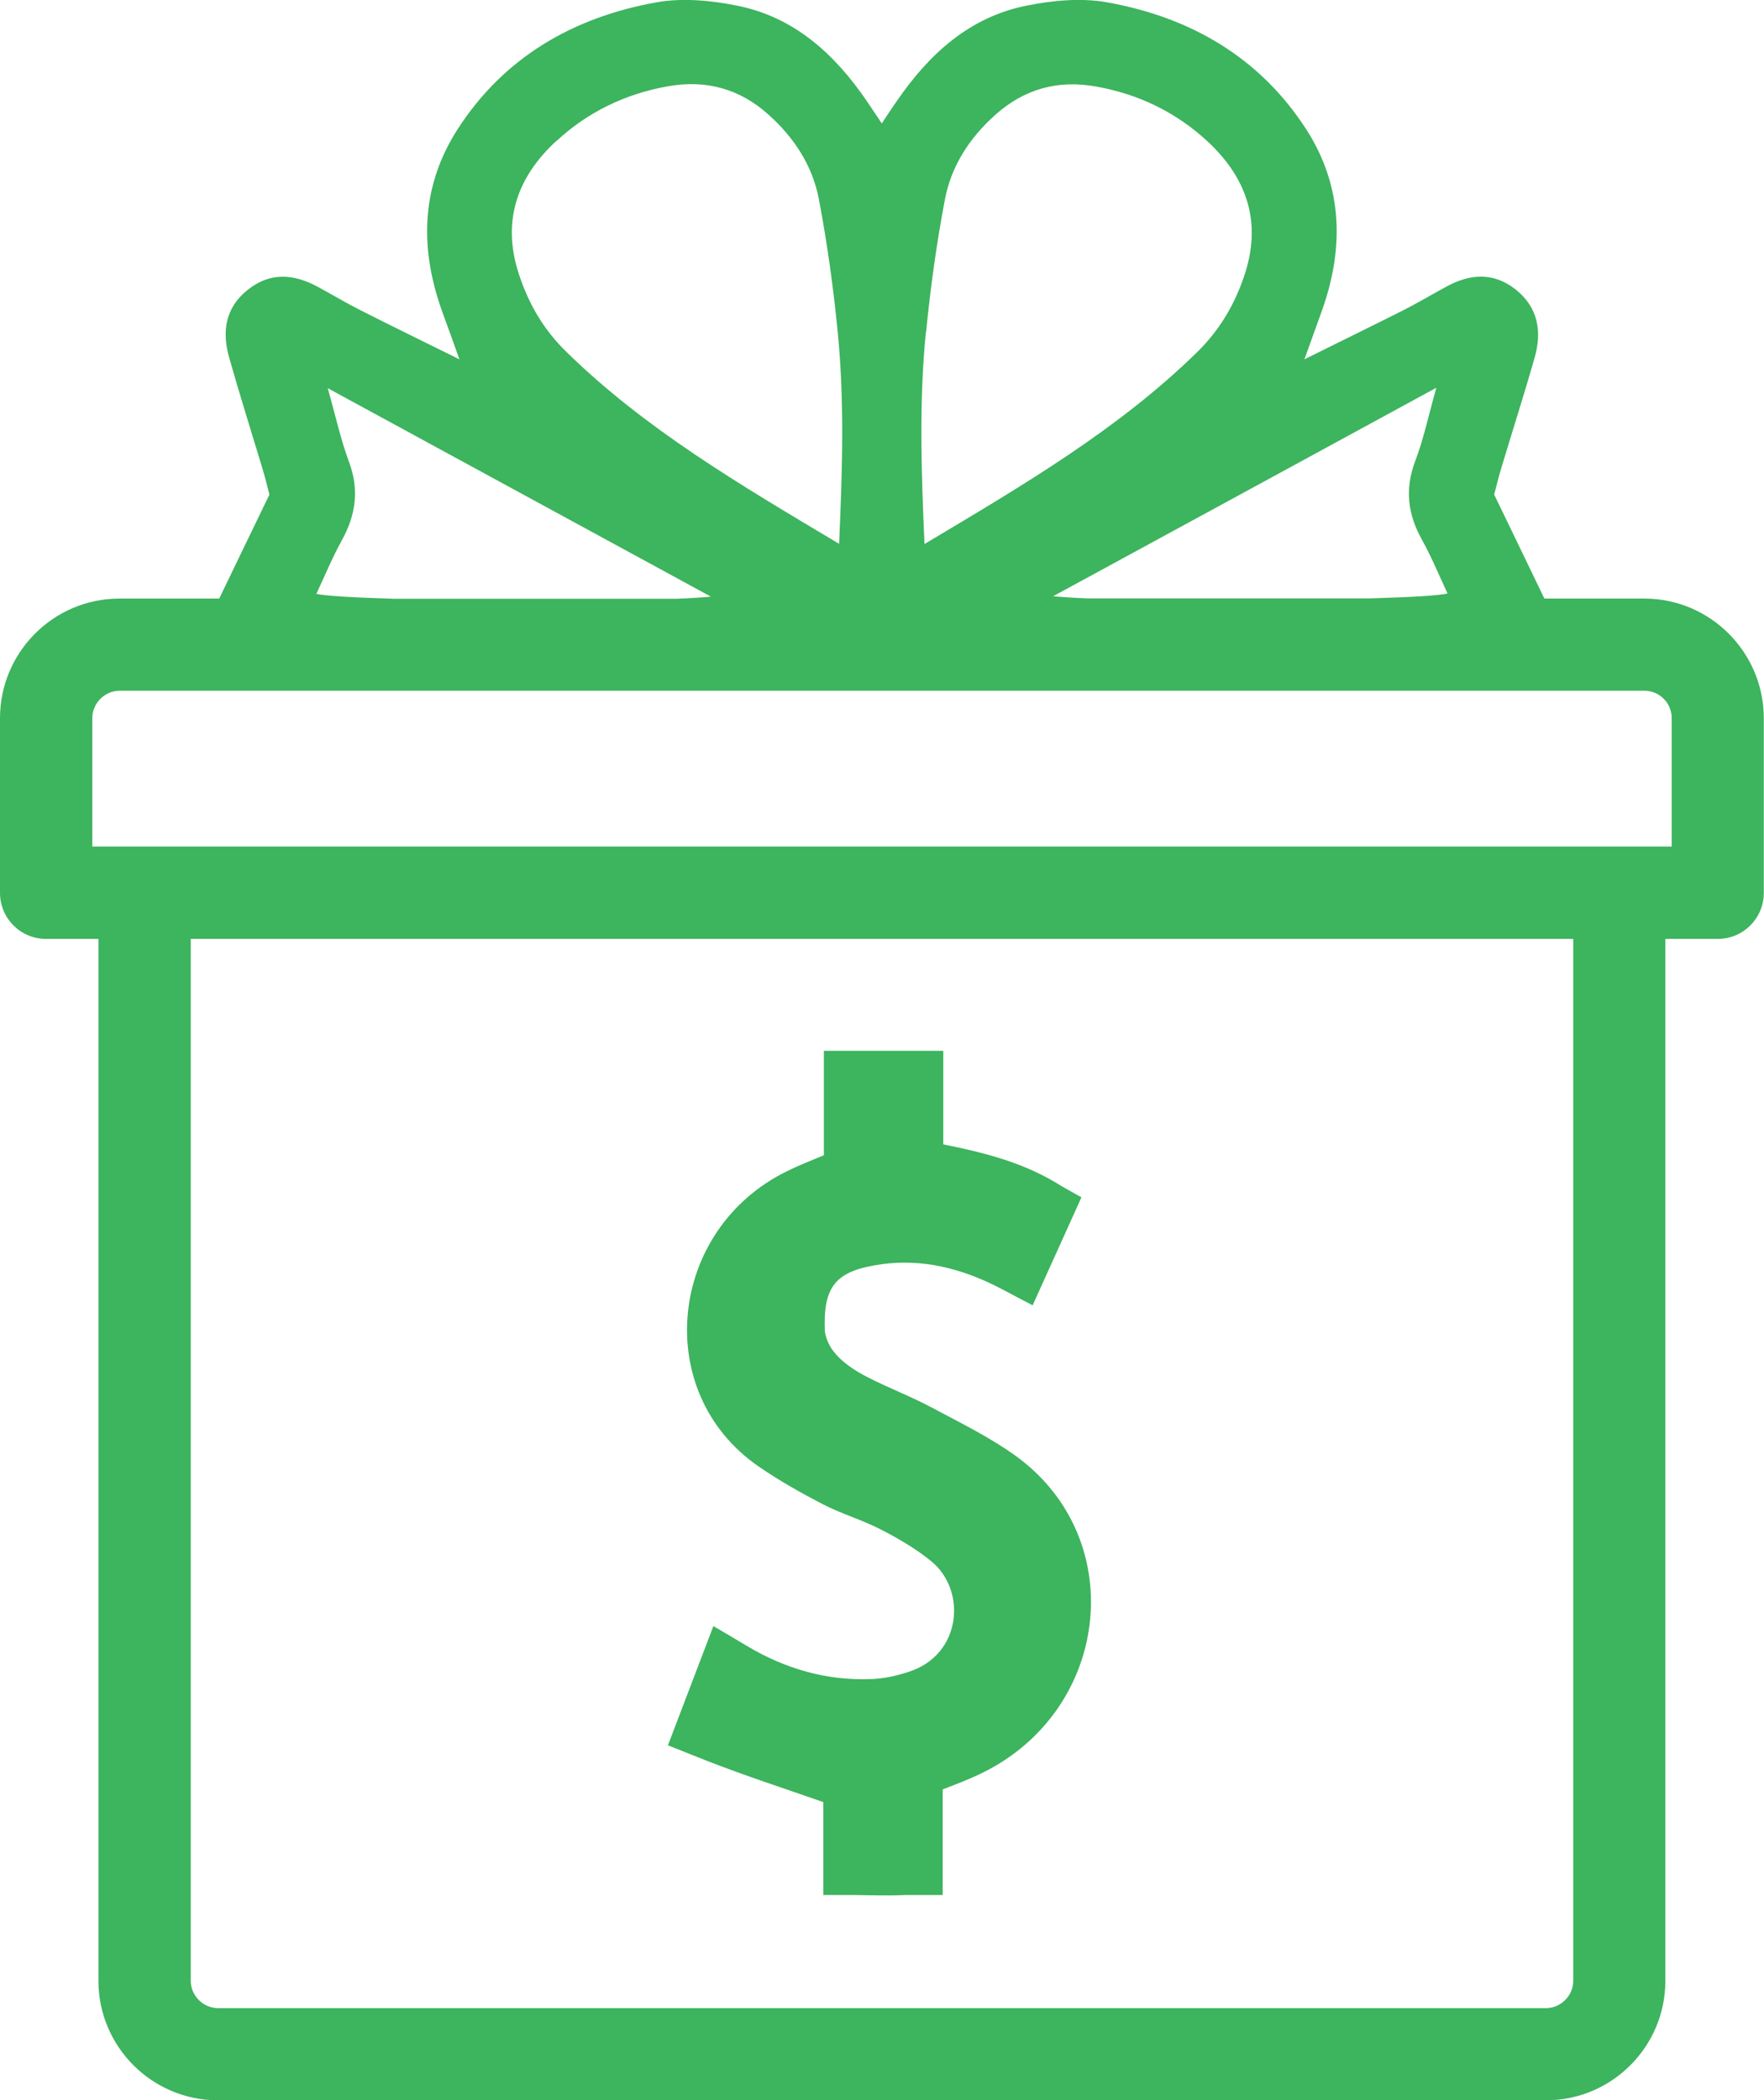
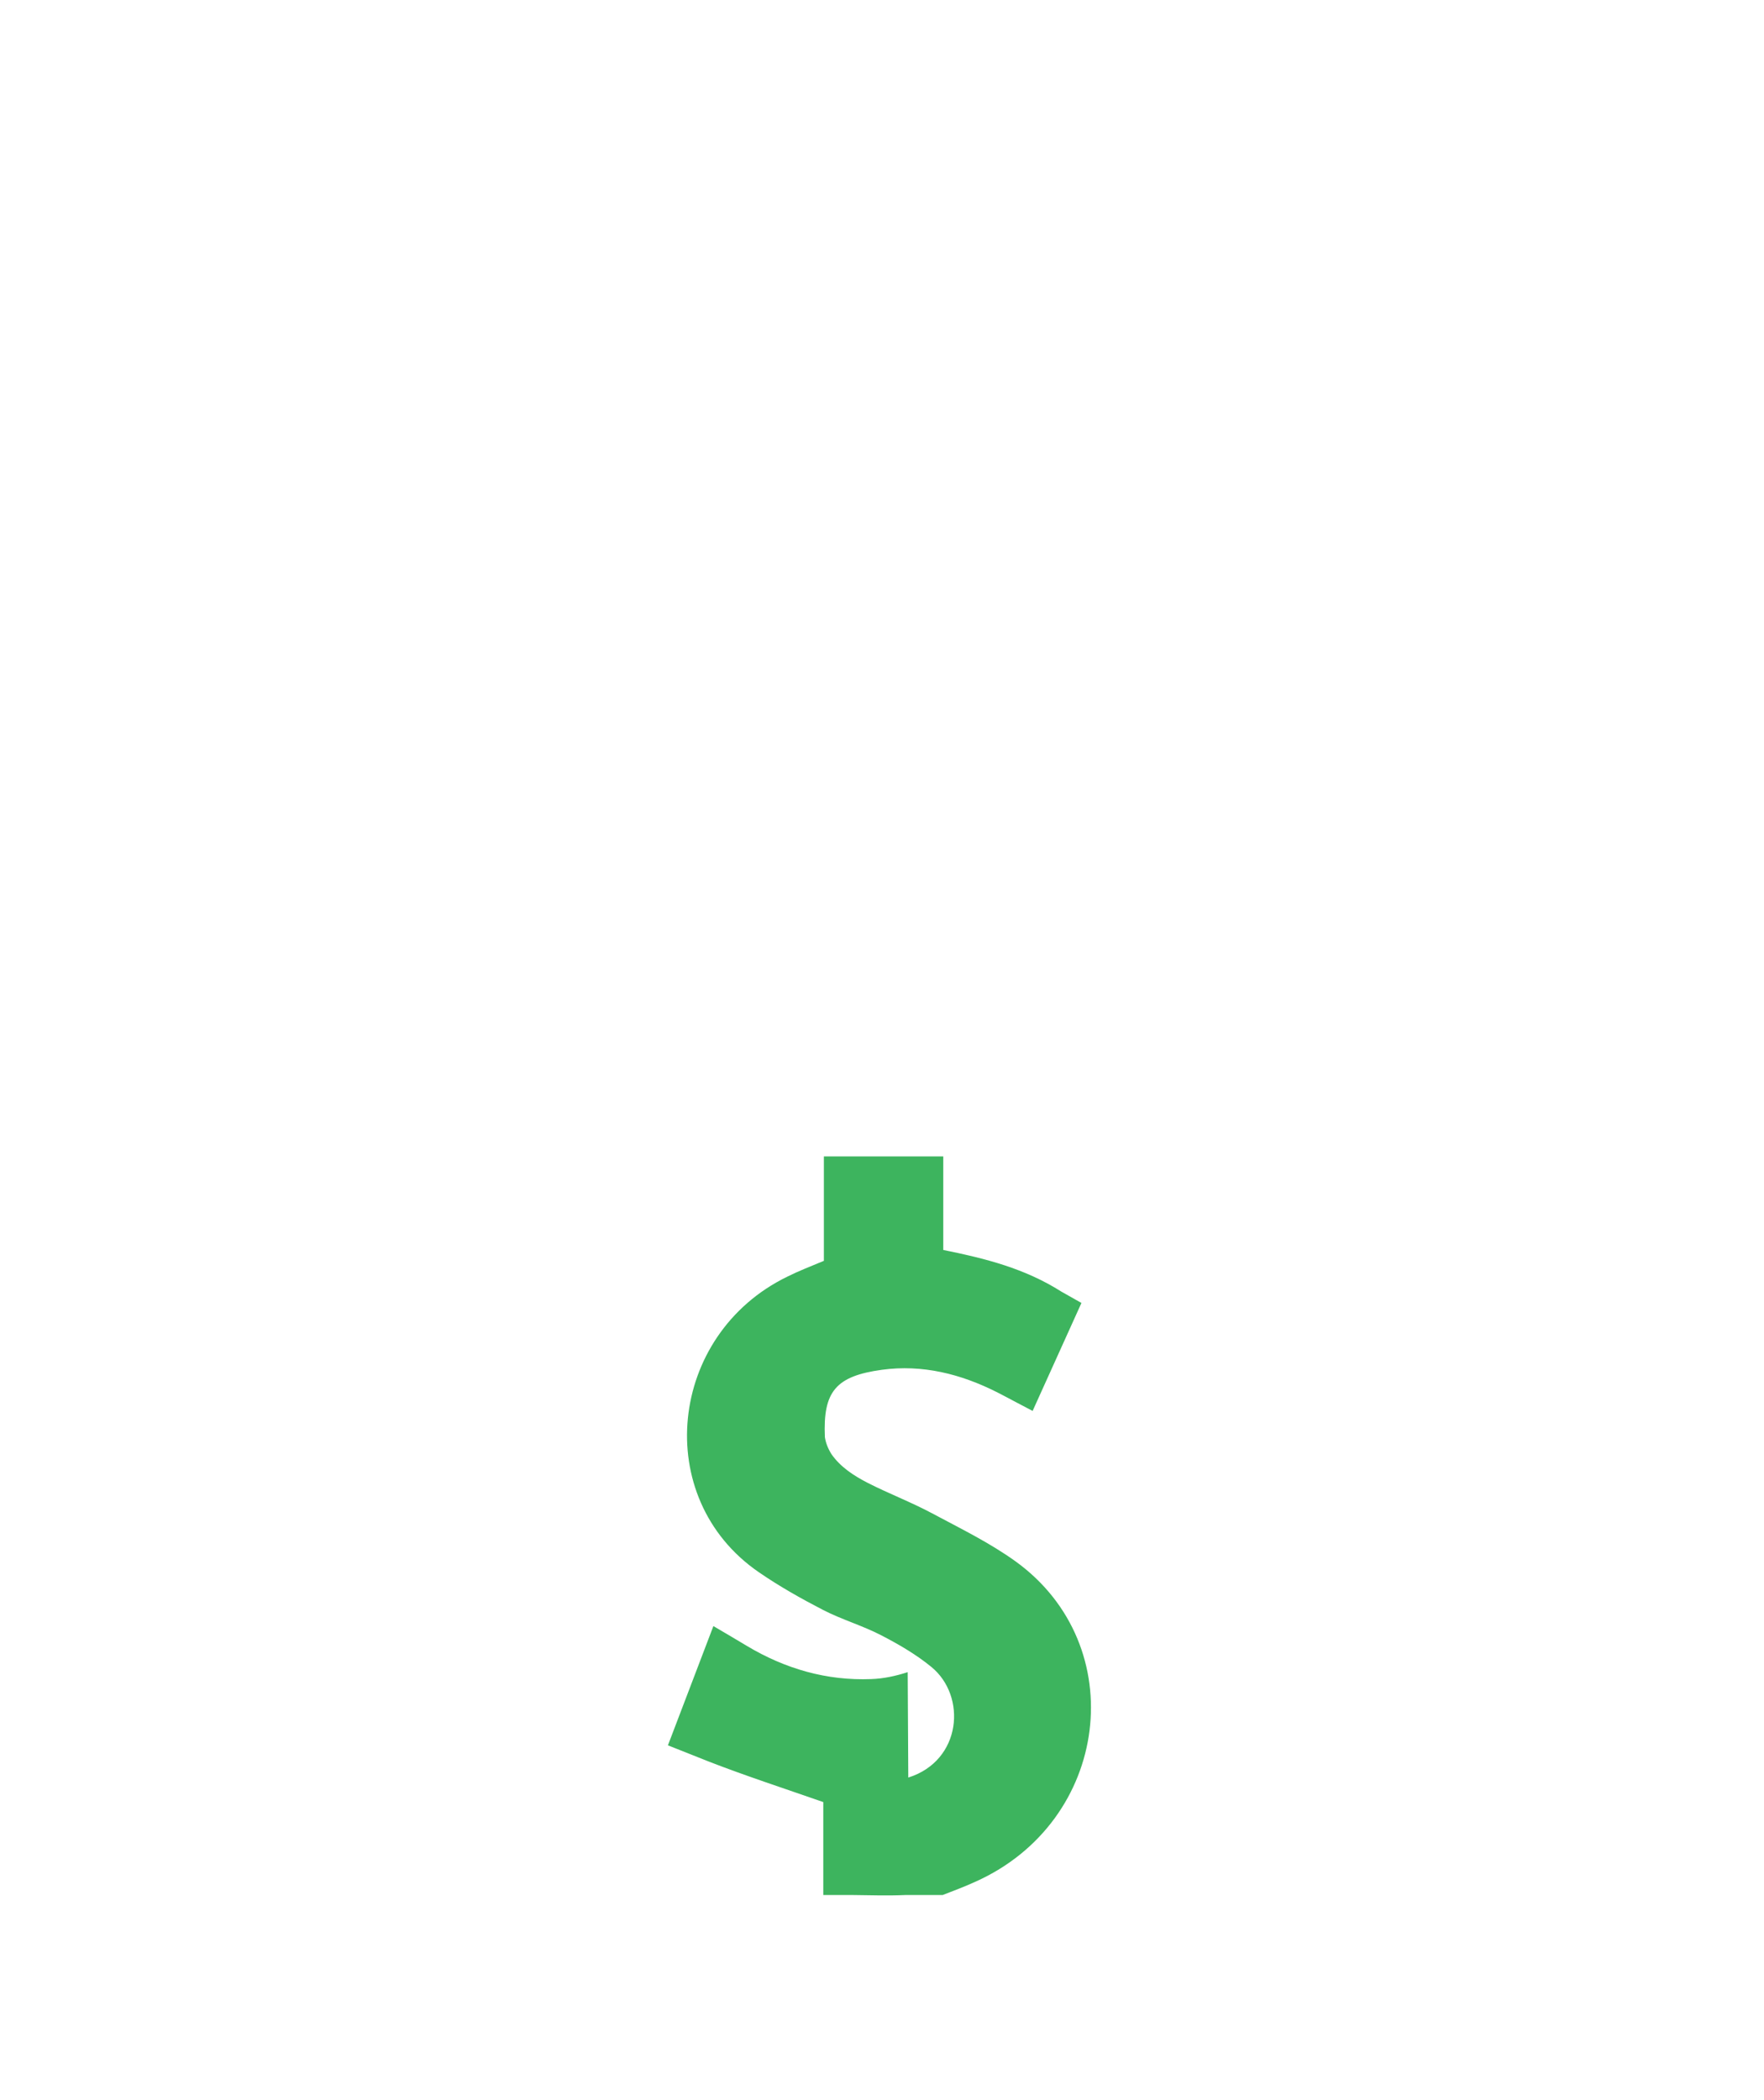
<svg xmlns="http://www.w3.org/2000/svg" id="b" viewBox="0 0 89.24 106.21">
  <defs>
    <style>.d{fill:#3db45e;}</style>
  </defs>
  <g id="c">
    <g>
-       <path class="d" d="M83.19,30.27h-5.06c-.88-1.82-1.71-3.55-2.54-5.26,.13-.49,.23-.92,.36-1.34,.56-1.87,1.16-3.73,1.69-5.6,.37-1.3,.18-2.51-.95-3.42-1.13-.9-2.33-.81-3.53-.15-.72,.39-1.42,.81-2.15,1.18-1.67,.84-3.35,1.66-5.02,2.49,.27-.75,.54-1.5,.81-2.25,1.21-3.25,1.18-6.44-.73-9.4C63.71,2.88,60.2,.87,56.02,.12c-1.32-.24-2.78-.1-4.11,.17-2.87,.58-4.9,2.44-6.52,4.79-.25,.36-.5,.73-.78,1.16-.28-.42-.53-.79-.78-1.16-1.62-2.36-3.65-4.21-6.52-4.79-1.33-.27-2.79-.41-4.11-.17-4.18,.75-7.69,2.76-10.04,6.4-1.91,2.96-1.94,6.15-.73,9.4,.28,.75,.54,1.5,.81,2.25-1.67-.83-3.35-1.64-5.02-2.49-.73-.37-1.43-.79-2.15-1.18-1.21-.65-2.4-.75-3.53,.15-1.14,.9-1.32,2.11-.95,3.42,.53,1.88,1.12,3.74,1.68,5.6,.13,.42,.23,.85,.36,1.34-.83,1.71-1.66,3.44-2.54,5.26H6.04c-3.33,0-6.04,2.71-6.04,6.05v8.83c0,1.29,1.04,2.33,2.33,2.33h2.65v52.69c0,3.33,2.71,6.04,6.04,6.04H78.21c3.33,0,6.04-2.71,6.04-6.04V47.48h2.65c1.29,0,2.33-1.04,2.33-2.33v-8.83c0-3.33-2.71-6.05-6.04-6.05Zm-10.53-10.65c-.41,1.46-.65,2.62-1.07,3.71-.53,1.41-.37,2.69,.35,3.97,.48,.87,.86,1.79,1.29,2.71-.39,.11-1.91,.19-3.93,.25h-14.3c-.72-.03-1.31-.07-1.72-.11,6.52-3.54,12.78-6.95,19.38-10.54Zm-25.81-2.82c.22-2.24,.53-4.49,.95-6.7,.32-1.71,1.26-3.14,2.56-4.3,1.45-1.29,3.13-1.77,5.06-1.43,2.17,.38,4.09,1.31,5.68,2.79,1.93,1.8,2.74,3.99,1.89,6.65-.49,1.53-1.27,2.86-2.41,3.98-3.98,3.9-8.74,6.7-13.81,9.72-.17-3.81-.27-7.27,.07-10.71ZM28.13,7.15c1.59-1.48,3.51-2.41,5.68-2.79,1.93-.34,3.62,.14,5.06,1.43,1.3,1.16,2.24,2.59,2.56,4.3,.42,2.22,.73,4.46,.95,6.7,.34,3.44,.24,6.9,.07,10.71-5.07-3.02-9.83-5.82-13.81-9.72-1.15-1.12-1.92-2.45-2.41-3.98-.85-2.66-.04-4.86,1.89-6.65Zm-12.12,22.87c.43-.92,.81-1.84,1.29-2.71,.71-1.29,.88-2.56,.35-3.97-.41-1.1-.66-2.26-1.07-3.71,6.6,3.59,12.87,7,19.38,10.54-.4,.04-.99,.08-1.72,.11h-14.31c-2.02-.06-3.54-.15-3.93-.25Zm63.58,70.15c0,.75-.63,1.38-1.38,1.38H11.03c-.75,0-1.38-.63-1.38-1.38V47.48H79.59v52.69Zm4.98-57.36H4.67v-6.5c0-.75,.63-1.38,1.38-1.38H83.19c.76,0,1.38,.62,1.38,1.38v6.5Z" />
-       <path class="d" d="M45.92,84.56c-.59,.19-1.22,.33-1.84,.35-2.26,.09-4.36-.52-6.3-1.68-.51-.31-1.03-.61-1.69-1l-2.3,6.03,2.09,.83c1.86,.72,3.76,1.34,5.77,2.04v4.7h1.49c.89,.01,1.77,.04,2.67,0h1.88v-5.34c.62-.24,1.15-.44,1.65-.67,6.81-3.04,7.92-11.95,2.04-16.2-1.32-.95-2.8-1.67-4.24-2.44-1.05-.56-2.18-.99-3.24-1.53-.72-.37-1.39-.81-1.84-1.46-.18-.29-.29-.58-.33-.86-.1-2.31,.56-3.08,2.88-3.4,2.06-.28,4,.21,5.84,1.14,.55,.28,1.09,.58,1.79,.94l2.47-5.46-1.01-.57h0c-1.86-1.18-3.85-1.68-5.98-2.11v-4.73h-6.04v5.28c-.7,.29-1.29,.52-1.85,.8-6.03,2.93-6.9,11.19-1.45,14.94,1.03,.71,2.13,1.33,3.25,1.91,.95,.49,1.99,.79,2.94,1.28,.89,.46,1.77,.97,2.54,1.6,1.81,1.47,1.55,4.75-1.16,5.6Z" />
+       <path class="d" d="M45.92,84.56c-.59,.19-1.22,.33-1.84,.35-2.26,.09-4.36-.52-6.3-1.68-.51-.31-1.03-.61-1.69-1l-2.3,6.03,2.09,.83c1.86,.72,3.76,1.34,5.77,2.04v4.7h1.49c.89,.01,1.77,.04,2.67,0h1.88c.62-.24,1.15-.44,1.65-.67,6.81-3.04,7.92-11.95,2.04-16.2-1.32-.95-2.8-1.67-4.24-2.44-1.05-.56-2.18-.99-3.24-1.53-.72-.37-1.39-.81-1.84-1.46-.18-.29-.29-.58-.33-.86-.1-2.31,.56-3.08,2.88-3.4,2.06-.28,4,.21,5.84,1.14,.55,.28,1.09,.58,1.79,.94l2.47-5.46-1.01-.57h0c-1.86-1.18-3.85-1.68-5.98-2.11v-4.73h-6.04v5.28c-.7,.29-1.29,.52-1.85,.8-6.03,2.93-6.9,11.19-1.45,14.94,1.03,.71,2.13,1.33,3.25,1.91,.95,.49,1.99,.79,2.94,1.28,.89,.46,1.77,.97,2.54,1.6,1.81,1.47,1.55,4.75-1.16,5.6Z" />
    </g>
  </g>
</svg>